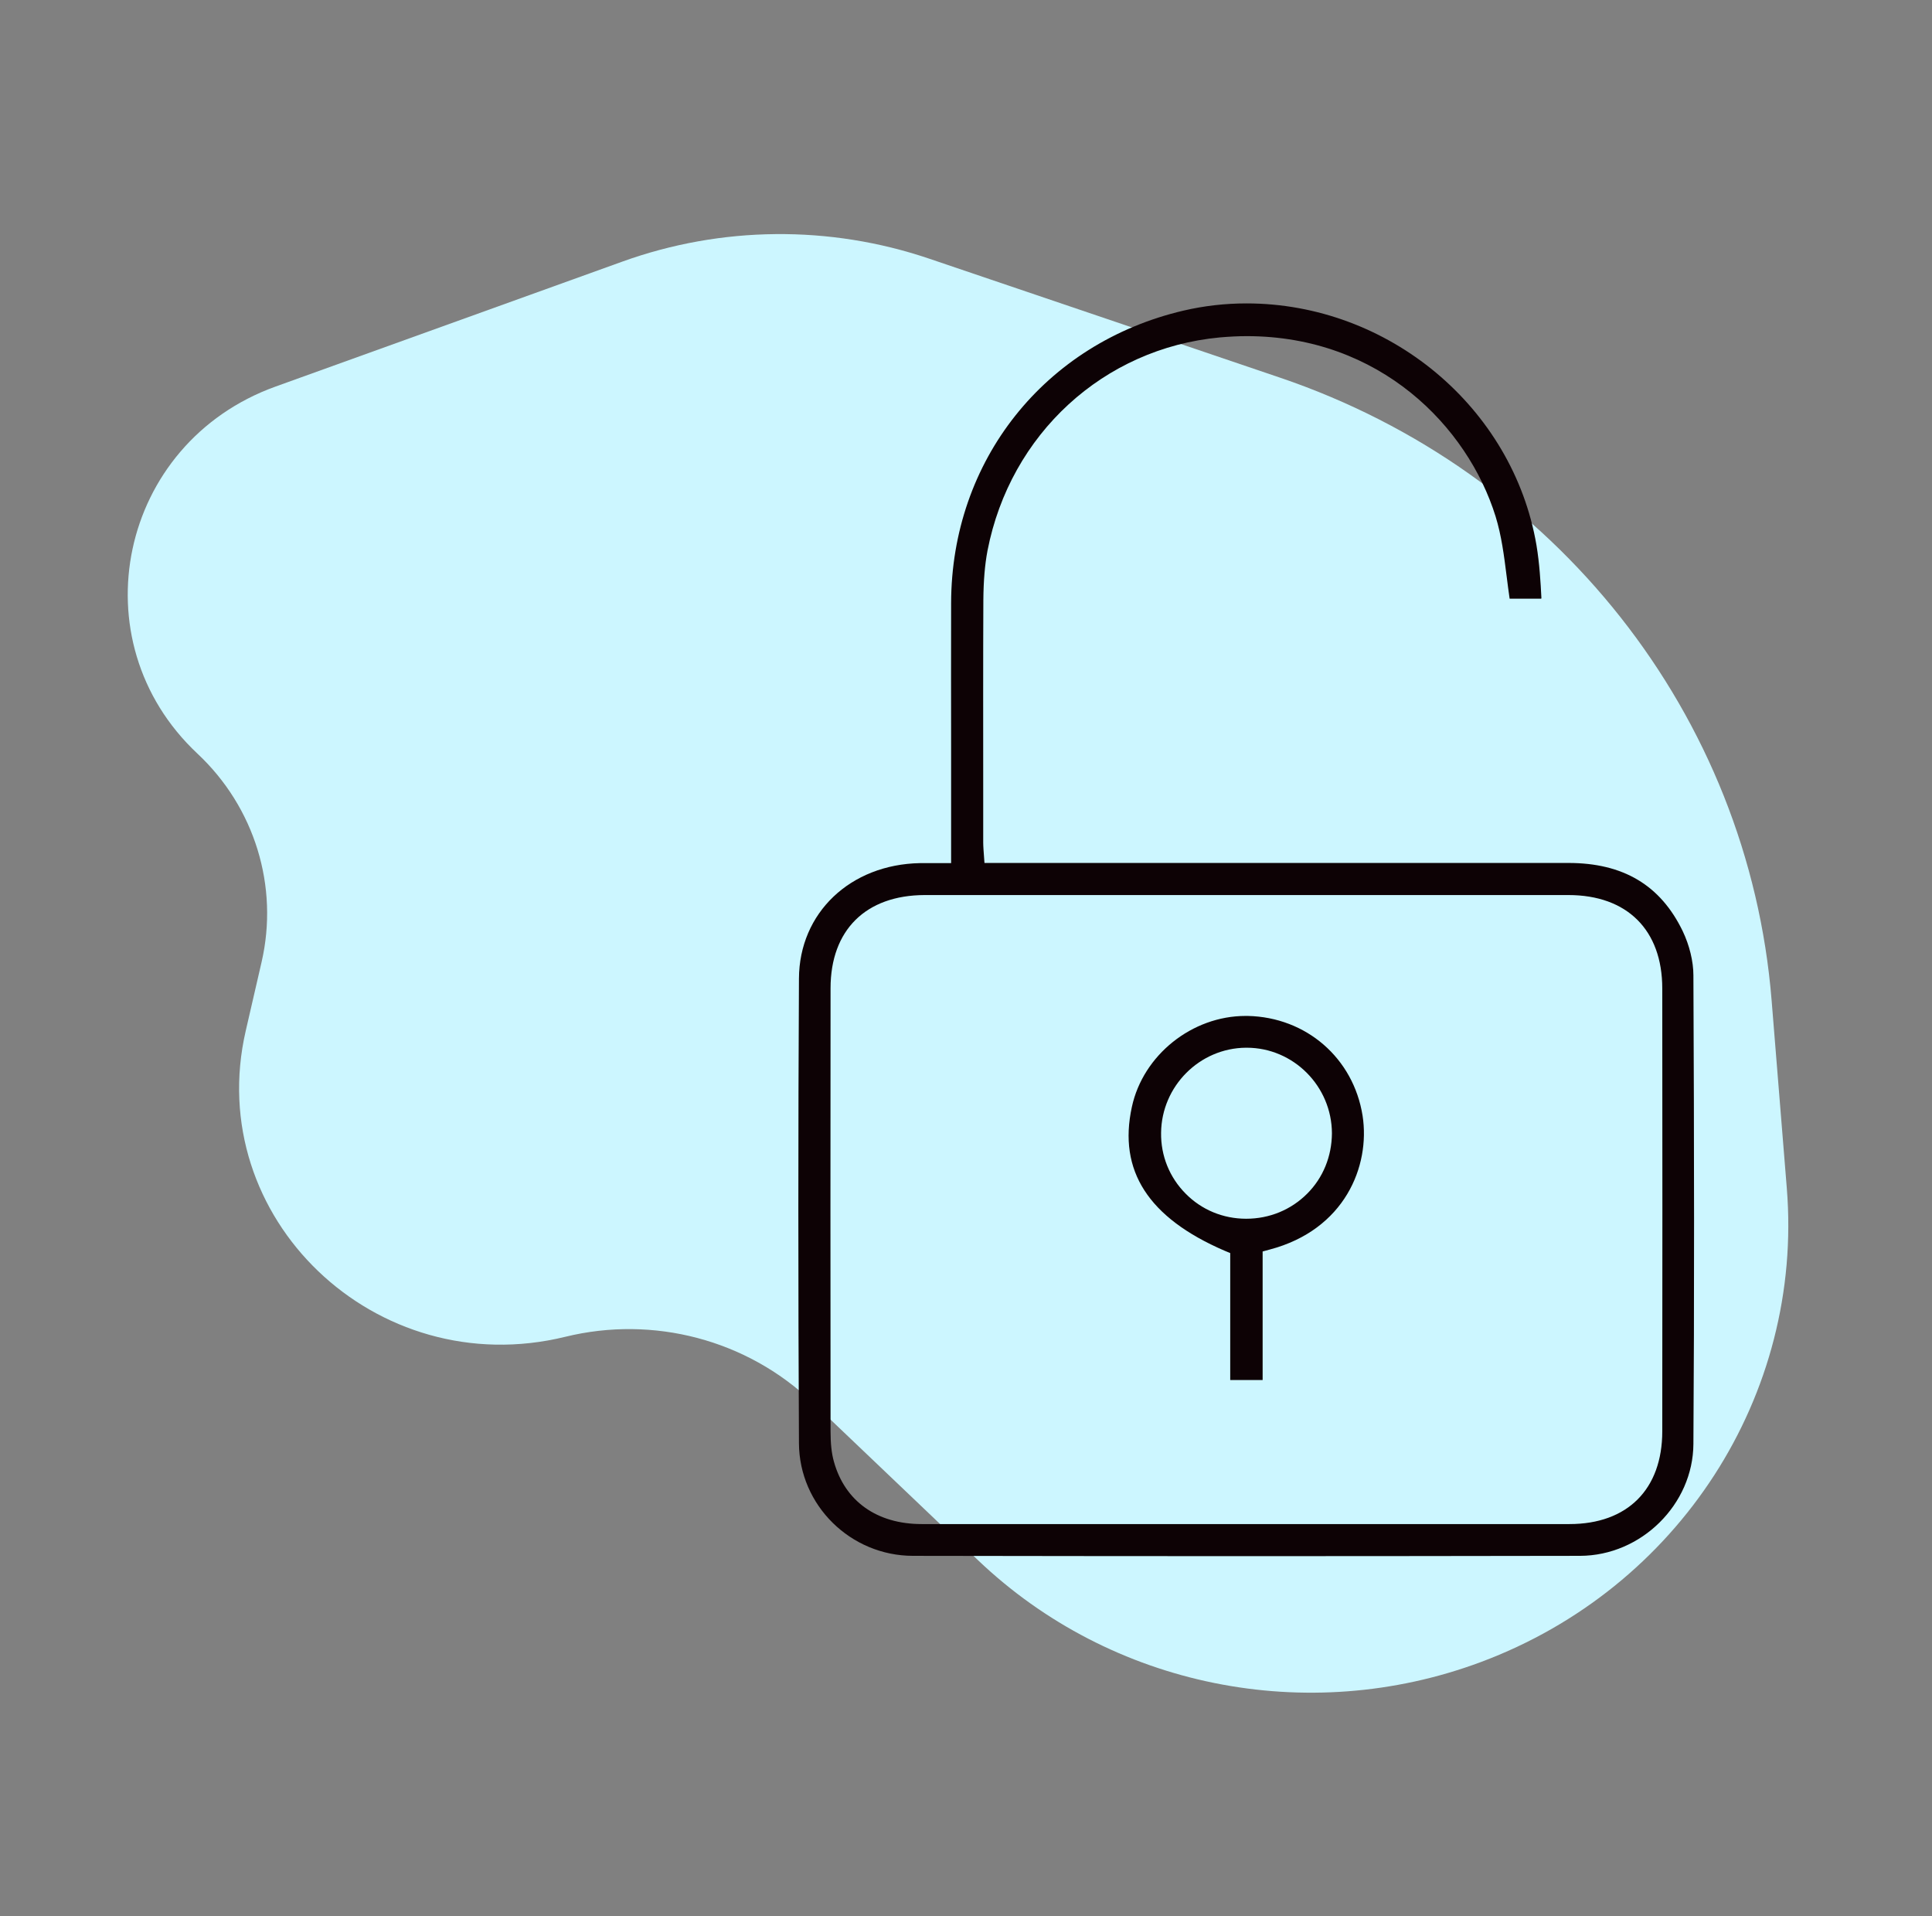
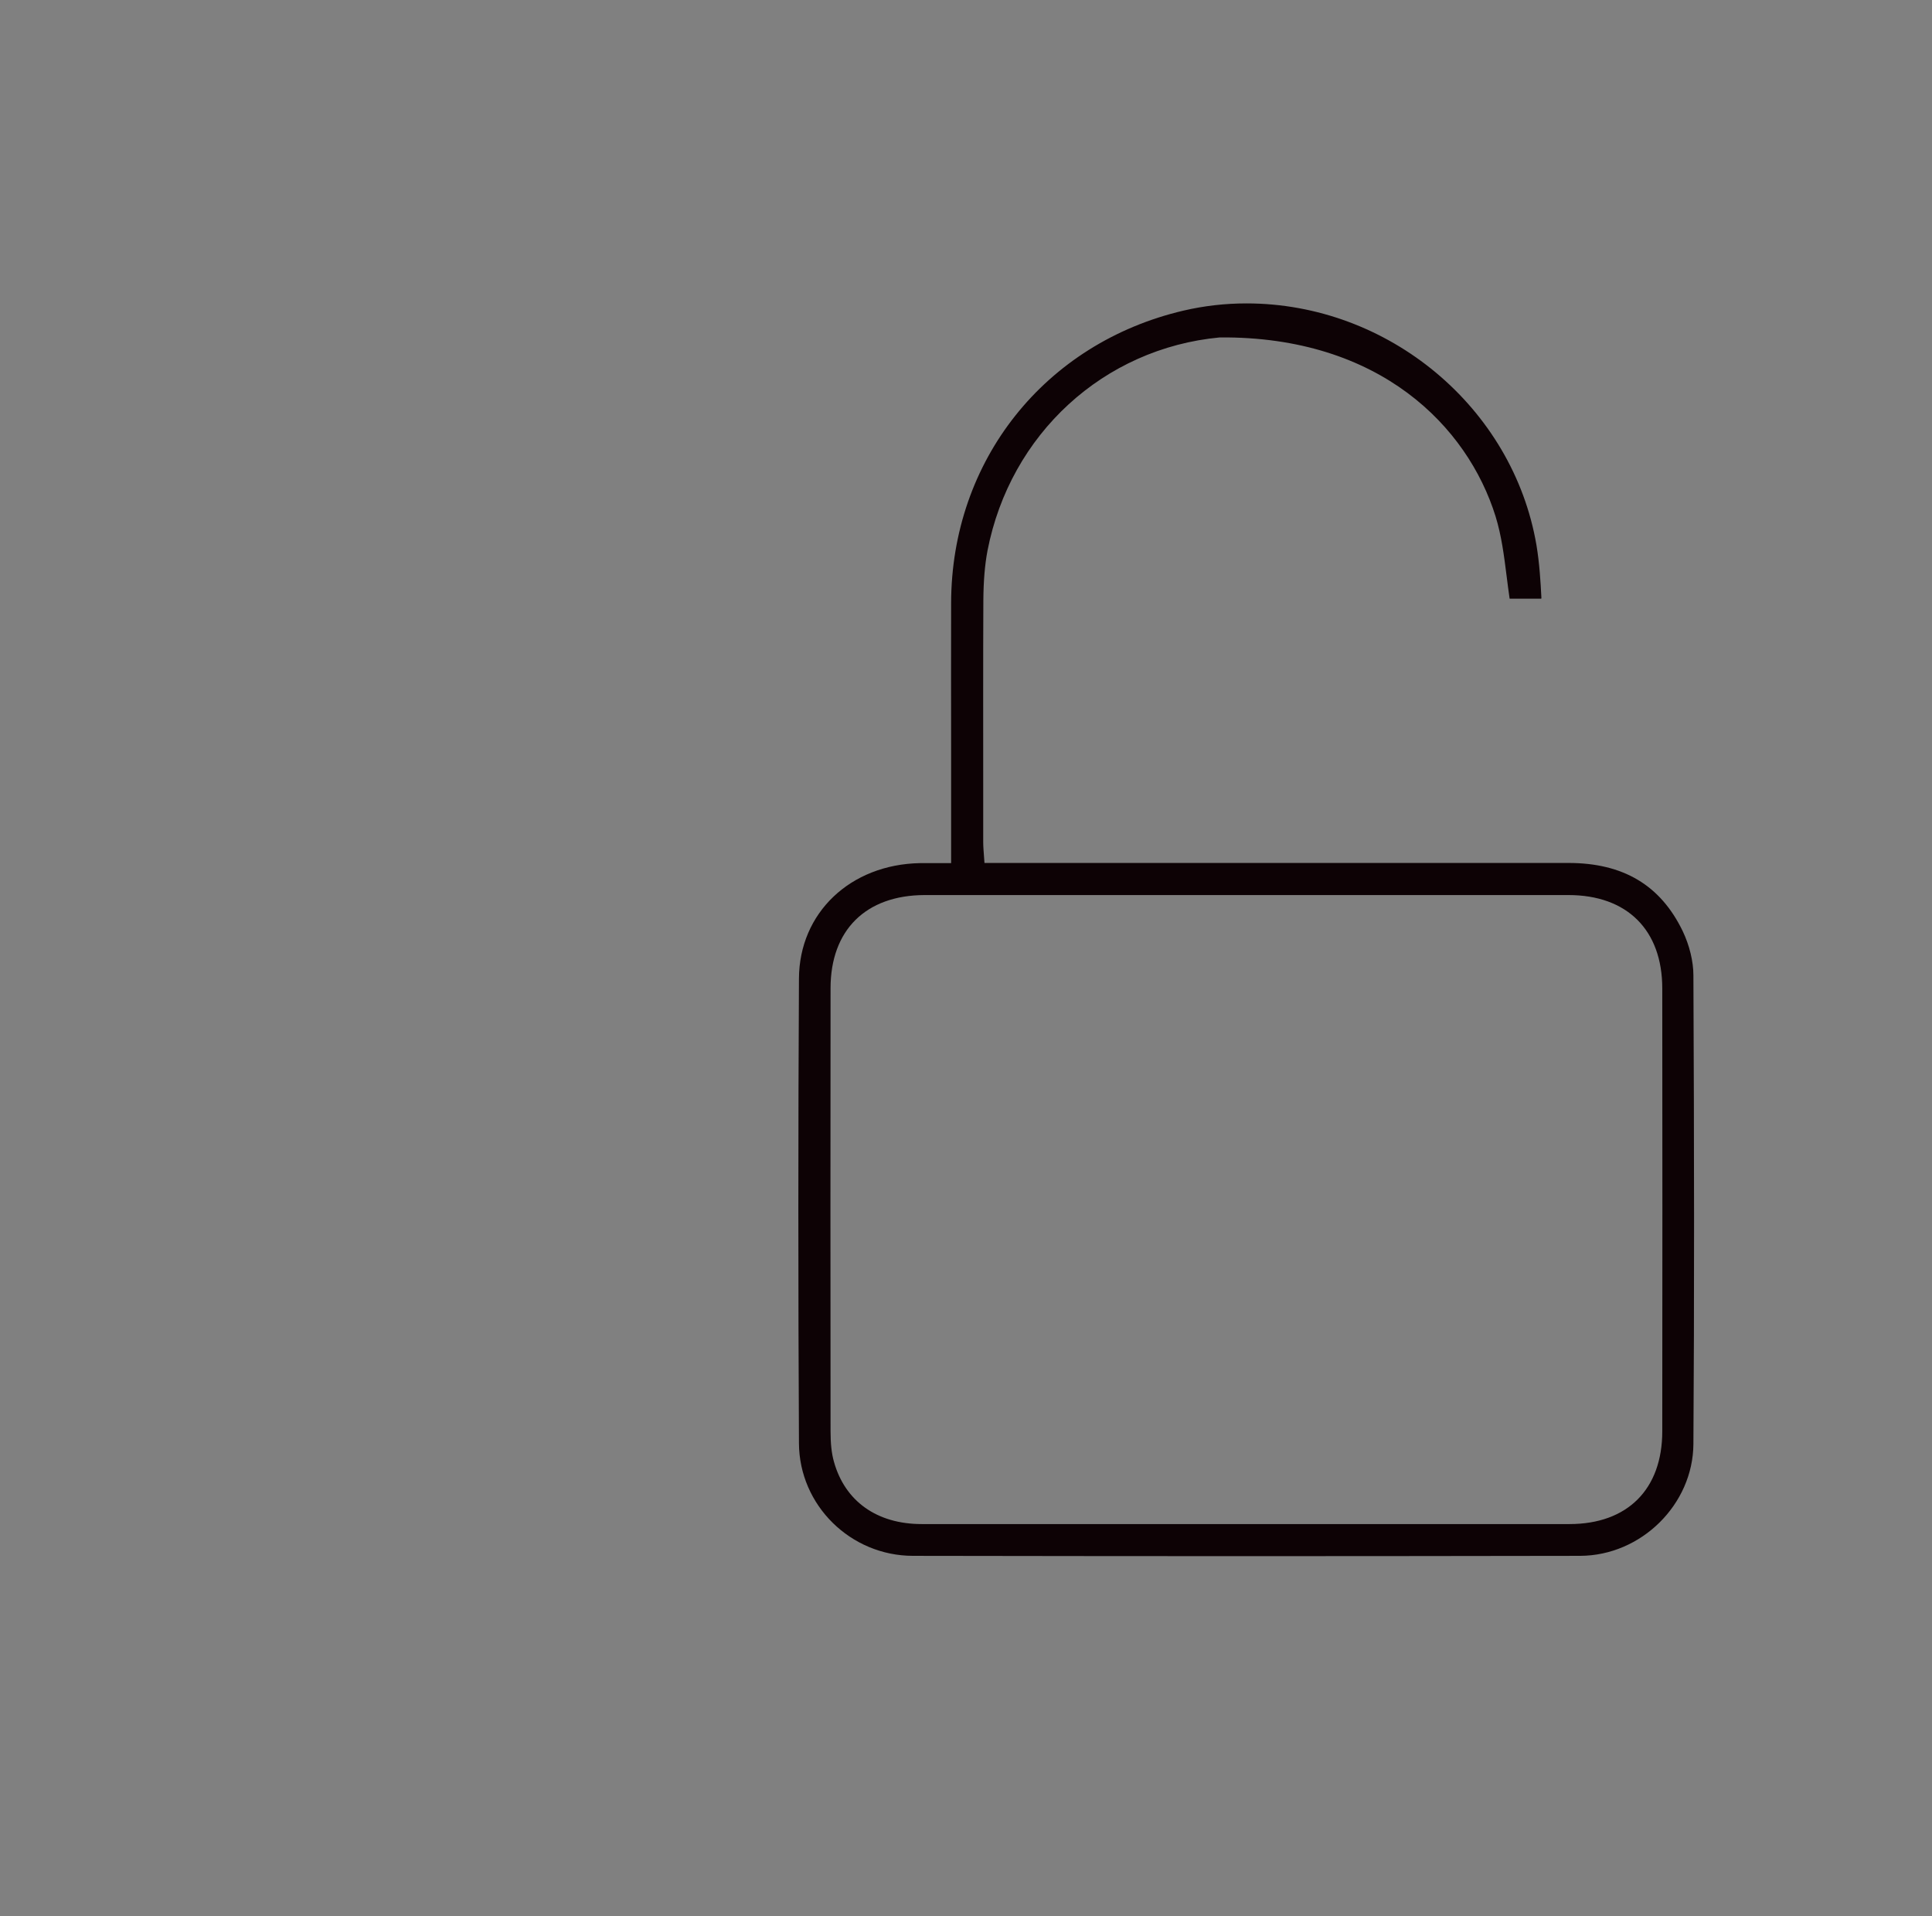
<svg xmlns="http://www.w3.org/2000/svg" width="121" height="120" viewBox="0 0 121 120" fill="none">
  <rect x="0" y="0" width="121" height="120" fill="#808080" stroke="none" />
-   <path d="M61.251 97.701L50.855 87.792C46.775 83.903 40.931 82.359 35.407 83.712C23.53 86.621 12.693 76.245 15.391 64.548L16.383 60.246C17.476 55.507 15.952 50.554 12.368 47.196C4.816 40.121 7.448 27.741 17.256 24.208L38.986 16.379C45.176 14.149 51.965 14.085 58.198 16.199L80.168 23.65C97.427 29.503 109.512 44.809 110.955 62.643L111.906 74.402C112.955 87.364 105.151 99.452 92.745 104.081C81.874 108.137 69.588 105.649 61.251 97.701Z" fill="#CCF6FF" />
-   <path d="M106.057 61.08C106.057 60.2 105.807 59.19 105.387 58.31C103.997 55.43 101.658 54.04 98.228 54.04C93.047 54.04 87.858 54.04 82.677 54.04H61.657L61.597 53.21C61.587 53.03 61.578 52.9 61.578 52.76V49.42C61.578 45.47 61.568 41.51 61.587 37.56C61.597 36.38 61.678 35.37 61.847 34.48C63.267 27.18 69.118 21.81 76.397 21.13C76.968 21.08 77.537 21.05 78.088 21.05C86.427 21.05 91.918 26.72 93.668 32.34C94.037 33.54 94.198 34.79 94.358 36.07C94.418 36.54 94.478 37.02 94.547 37.49H96.528C96.528 37.47 96.537 37.46 96.537 37.44C96.487 36.45 96.418 35.28 96.228 34.14C94.757 25.51 86.957 19 78.067 19C76.737 19 75.418 19.15 74.127 19.45C65.438 21.48 59.578 28.84 59.568 37.78C59.557 40.84 59.568 43.9 59.568 46.95V54.05H57.627C53.248 54.13 50.057 57.17 50.038 61.28C49.987 70.78 49.987 80.57 50.038 90.38C50.057 94.26 53.267 97.43 57.188 97.43C64.147 97.44 71.118 97.45 78.078 97.45C85.037 97.45 91.998 97.44 98.957 97.43C102.787 97.42 106.037 94.21 106.057 90.42C106.117 81.48 106.107 71.89 106.057 61.08ZM104.107 89.63C104.107 93.26 101.928 95.44 98.297 95.44C95.287 95.44 92.287 95.44 89.278 95.44H76.588C76.588 95.44 60.638 95.44 57.727 95.44C54.917 95.44 52.917 94.01 52.227 91.53C52.078 91 52.017 90.39 52.017 89.62C52.008 80.38 52.008 71.13 52.017 61.89C52.017 58.24 54.227 56.06 57.907 56.05H98.228C101.908 56.05 104.107 58.24 104.107 61.9C104.117 71.14 104.117 80.38 104.107 89.63Z" fill="#0D0205" />
-   <path d="M78.148 63.62H78.008C74.658 63.62 71.588 66.07 70.888 69.32C70.018 73.31 71.918 76.26 76.688 78.32L77.048 78.47V78.53C77.048 78.53 77.048 84.83 77.048 86.42H79.078V78.37L79.518 78.25C84.218 77.01 85.828 73.03 85.338 69.87C84.768 66.27 81.818 63.7 78.148 63.62ZM81.868 74.75C80.858 75.76 79.508 76.32 78.048 76.32C76.598 76.32 75.248 75.76 74.248 74.74C73.248 73.73 72.698 72.38 72.718 70.94C72.748 68.02 75.128 65.63 78.038 65.61H78.078C81.008 65.61 83.408 68.02 83.418 70.97C83.408 72.41 82.868 73.75 81.868 74.75Z" fill="#0D0205" />
+   <path d="M106.057 61.08C106.057 60.2 105.807 59.19 105.387 58.31C103.997 55.43 101.658 54.04 98.228 54.04C93.047 54.04 87.858 54.04 82.677 54.04H61.657L61.597 53.21C61.587 53.03 61.578 52.9 61.578 52.76V49.42C61.578 45.47 61.568 41.51 61.587 37.56C61.597 36.38 61.678 35.37 61.847 34.48C63.267 27.18 69.118 21.81 76.397 21.13C86.427 21.05 91.918 26.72 93.668 32.34C94.037 33.54 94.198 34.79 94.358 36.07C94.418 36.54 94.478 37.02 94.547 37.49H96.528C96.528 37.47 96.537 37.46 96.537 37.44C96.487 36.45 96.418 35.28 96.228 34.14C94.757 25.51 86.957 19 78.067 19C76.737 19 75.418 19.15 74.127 19.45C65.438 21.48 59.578 28.84 59.568 37.78C59.557 40.84 59.568 43.9 59.568 46.95V54.05H57.627C53.248 54.13 50.057 57.17 50.038 61.28C49.987 70.78 49.987 80.57 50.038 90.38C50.057 94.26 53.267 97.43 57.188 97.43C64.147 97.44 71.118 97.45 78.078 97.45C85.037 97.45 91.998 97.44 98.957 97.43C102.787 97.42 106.037 94.21 106.057 90.42C106.117 81.48 106.107 71.89 106.057 61.08ZM104.107 89.63C104.107 93.26 101.928 95.44 98.297 95.44C95.287 95.44 92.287 95.44 89.278 95.44H76.588C76.588 95.44 60.638 95.44 57.727 95.44C54.917 95.44 52.917 94.01 52.227 91.53C52.078 91 52.017 90.39 52.017 89.62C52.008 80.38 52.008 71.13 52.017 61.89C52.017 58.24 54.227 56.06 57.907 56.05H98.228C101.908 56.05 104.107 58.24 104.107 61.9C104.117 71.14 104.117 80.38 104.107 89.63Z" fill="#0D0205" />
</svg>